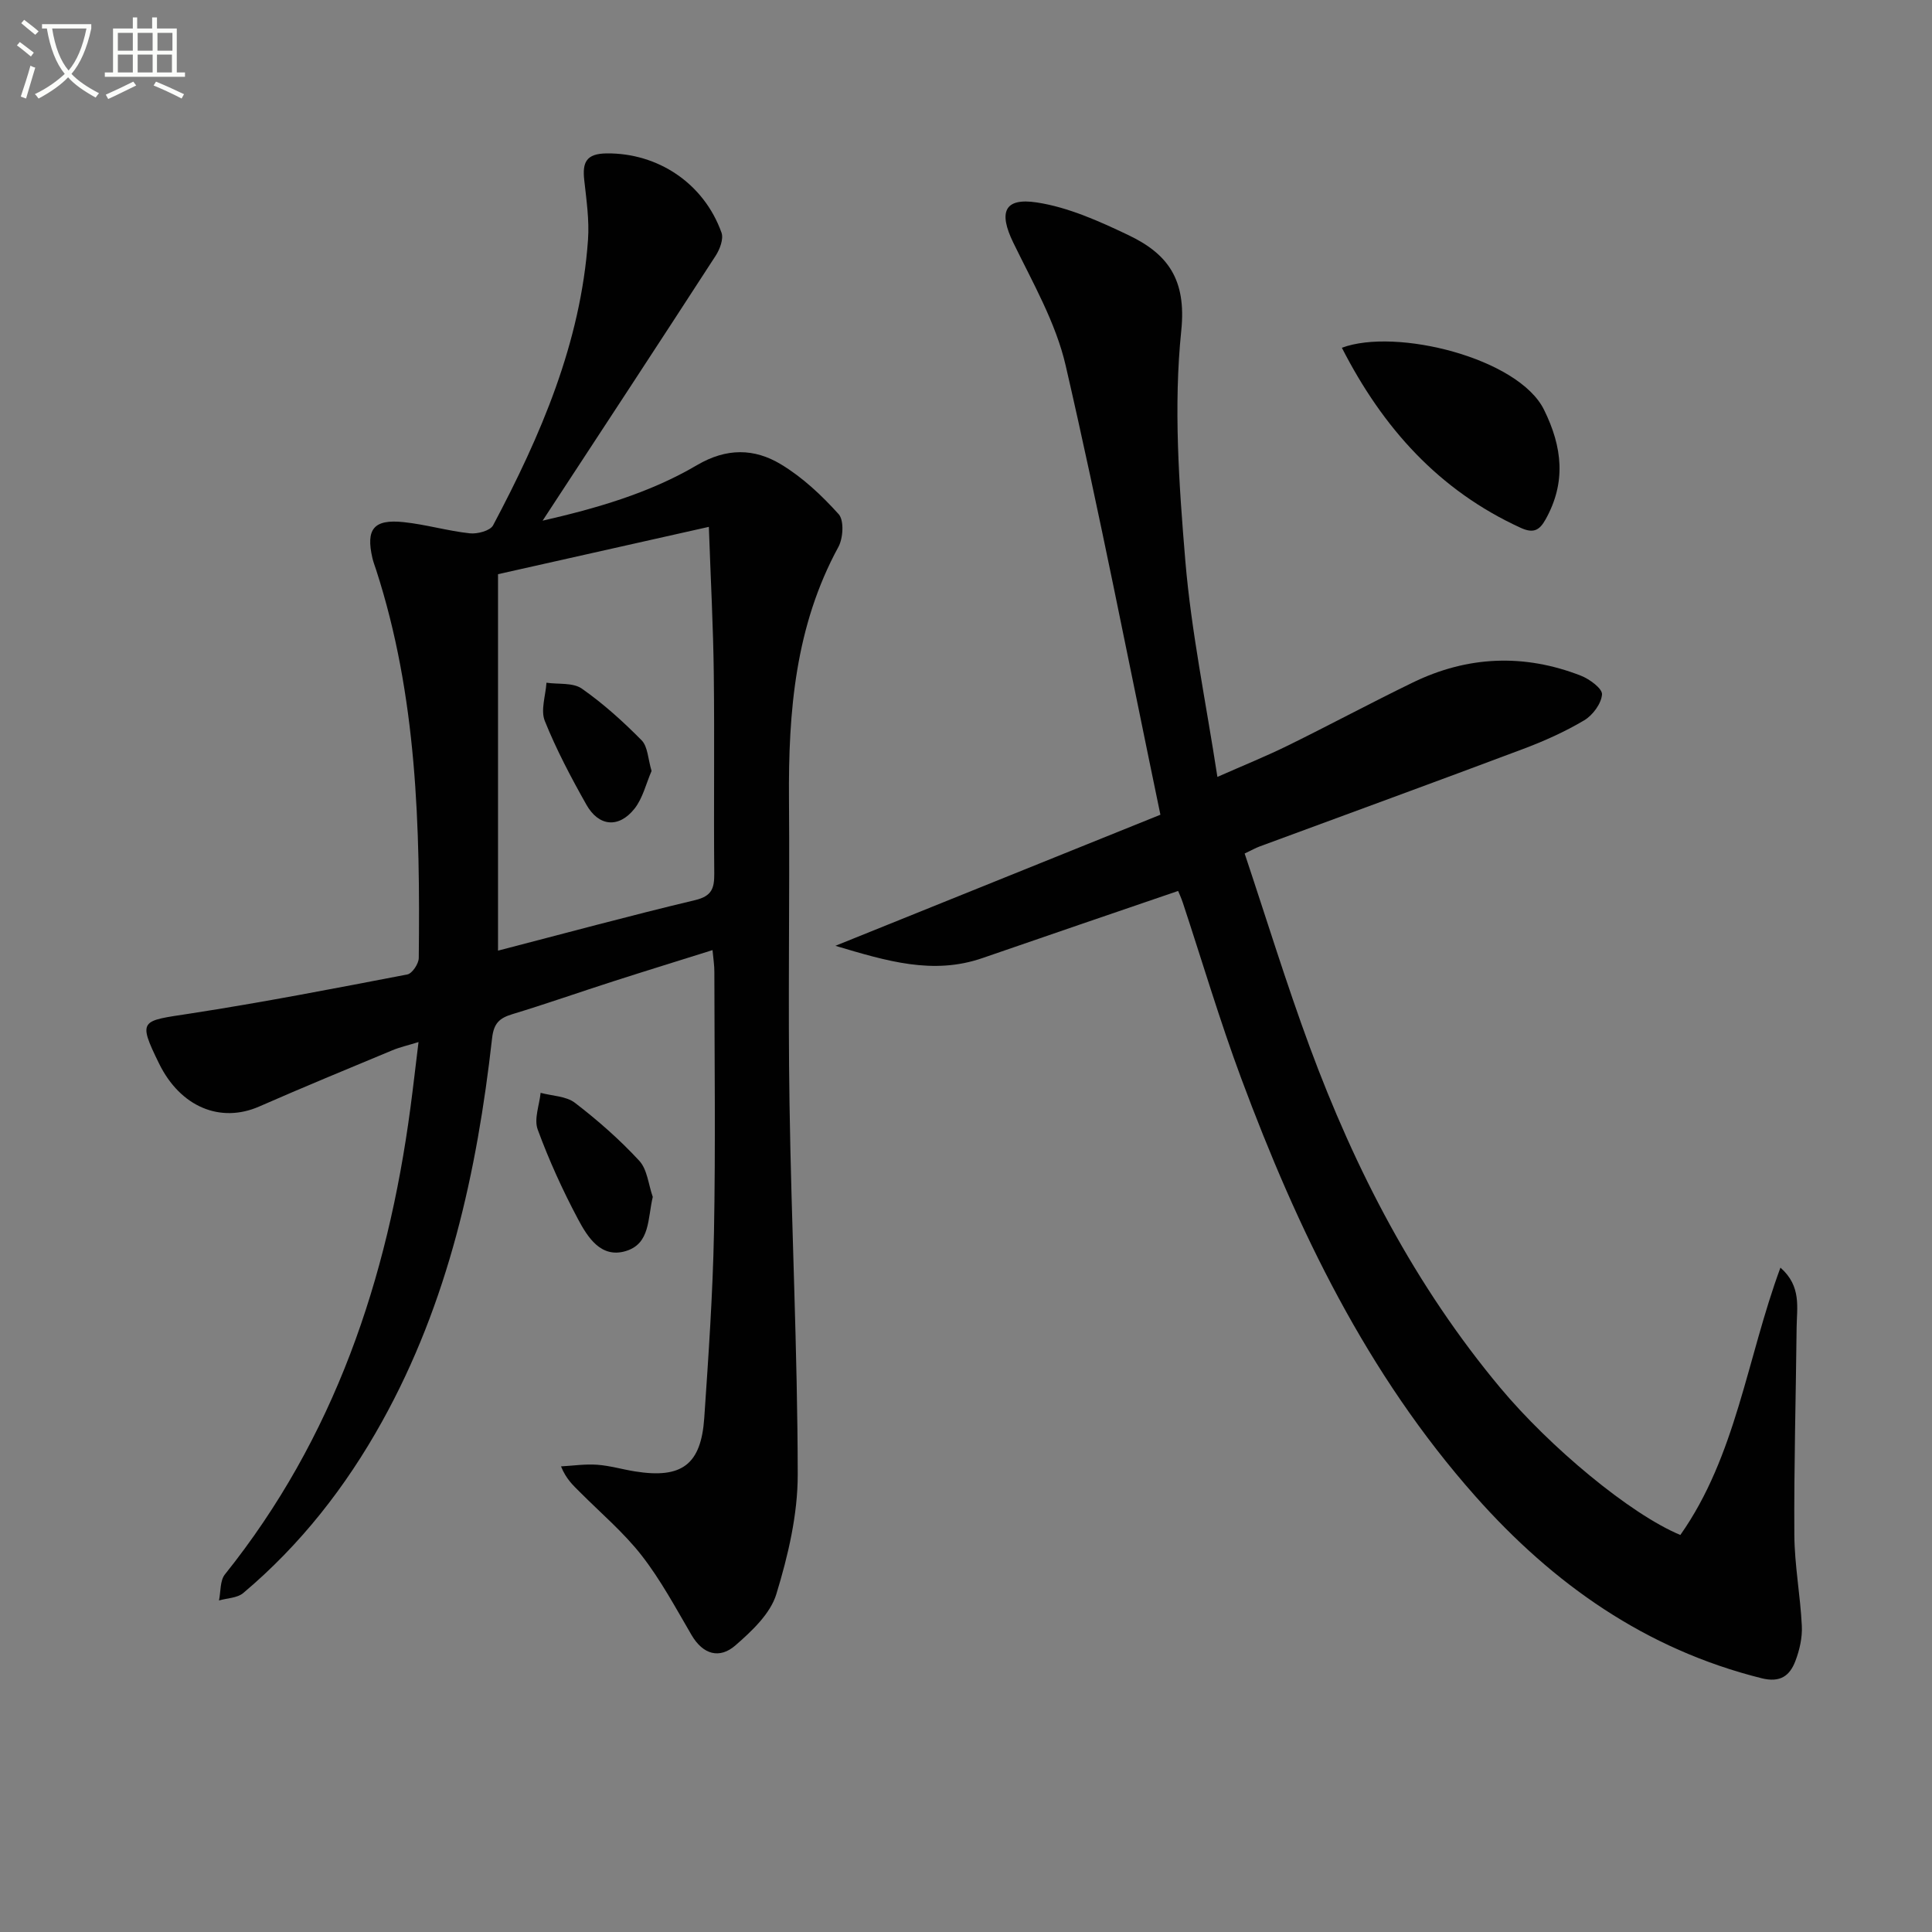
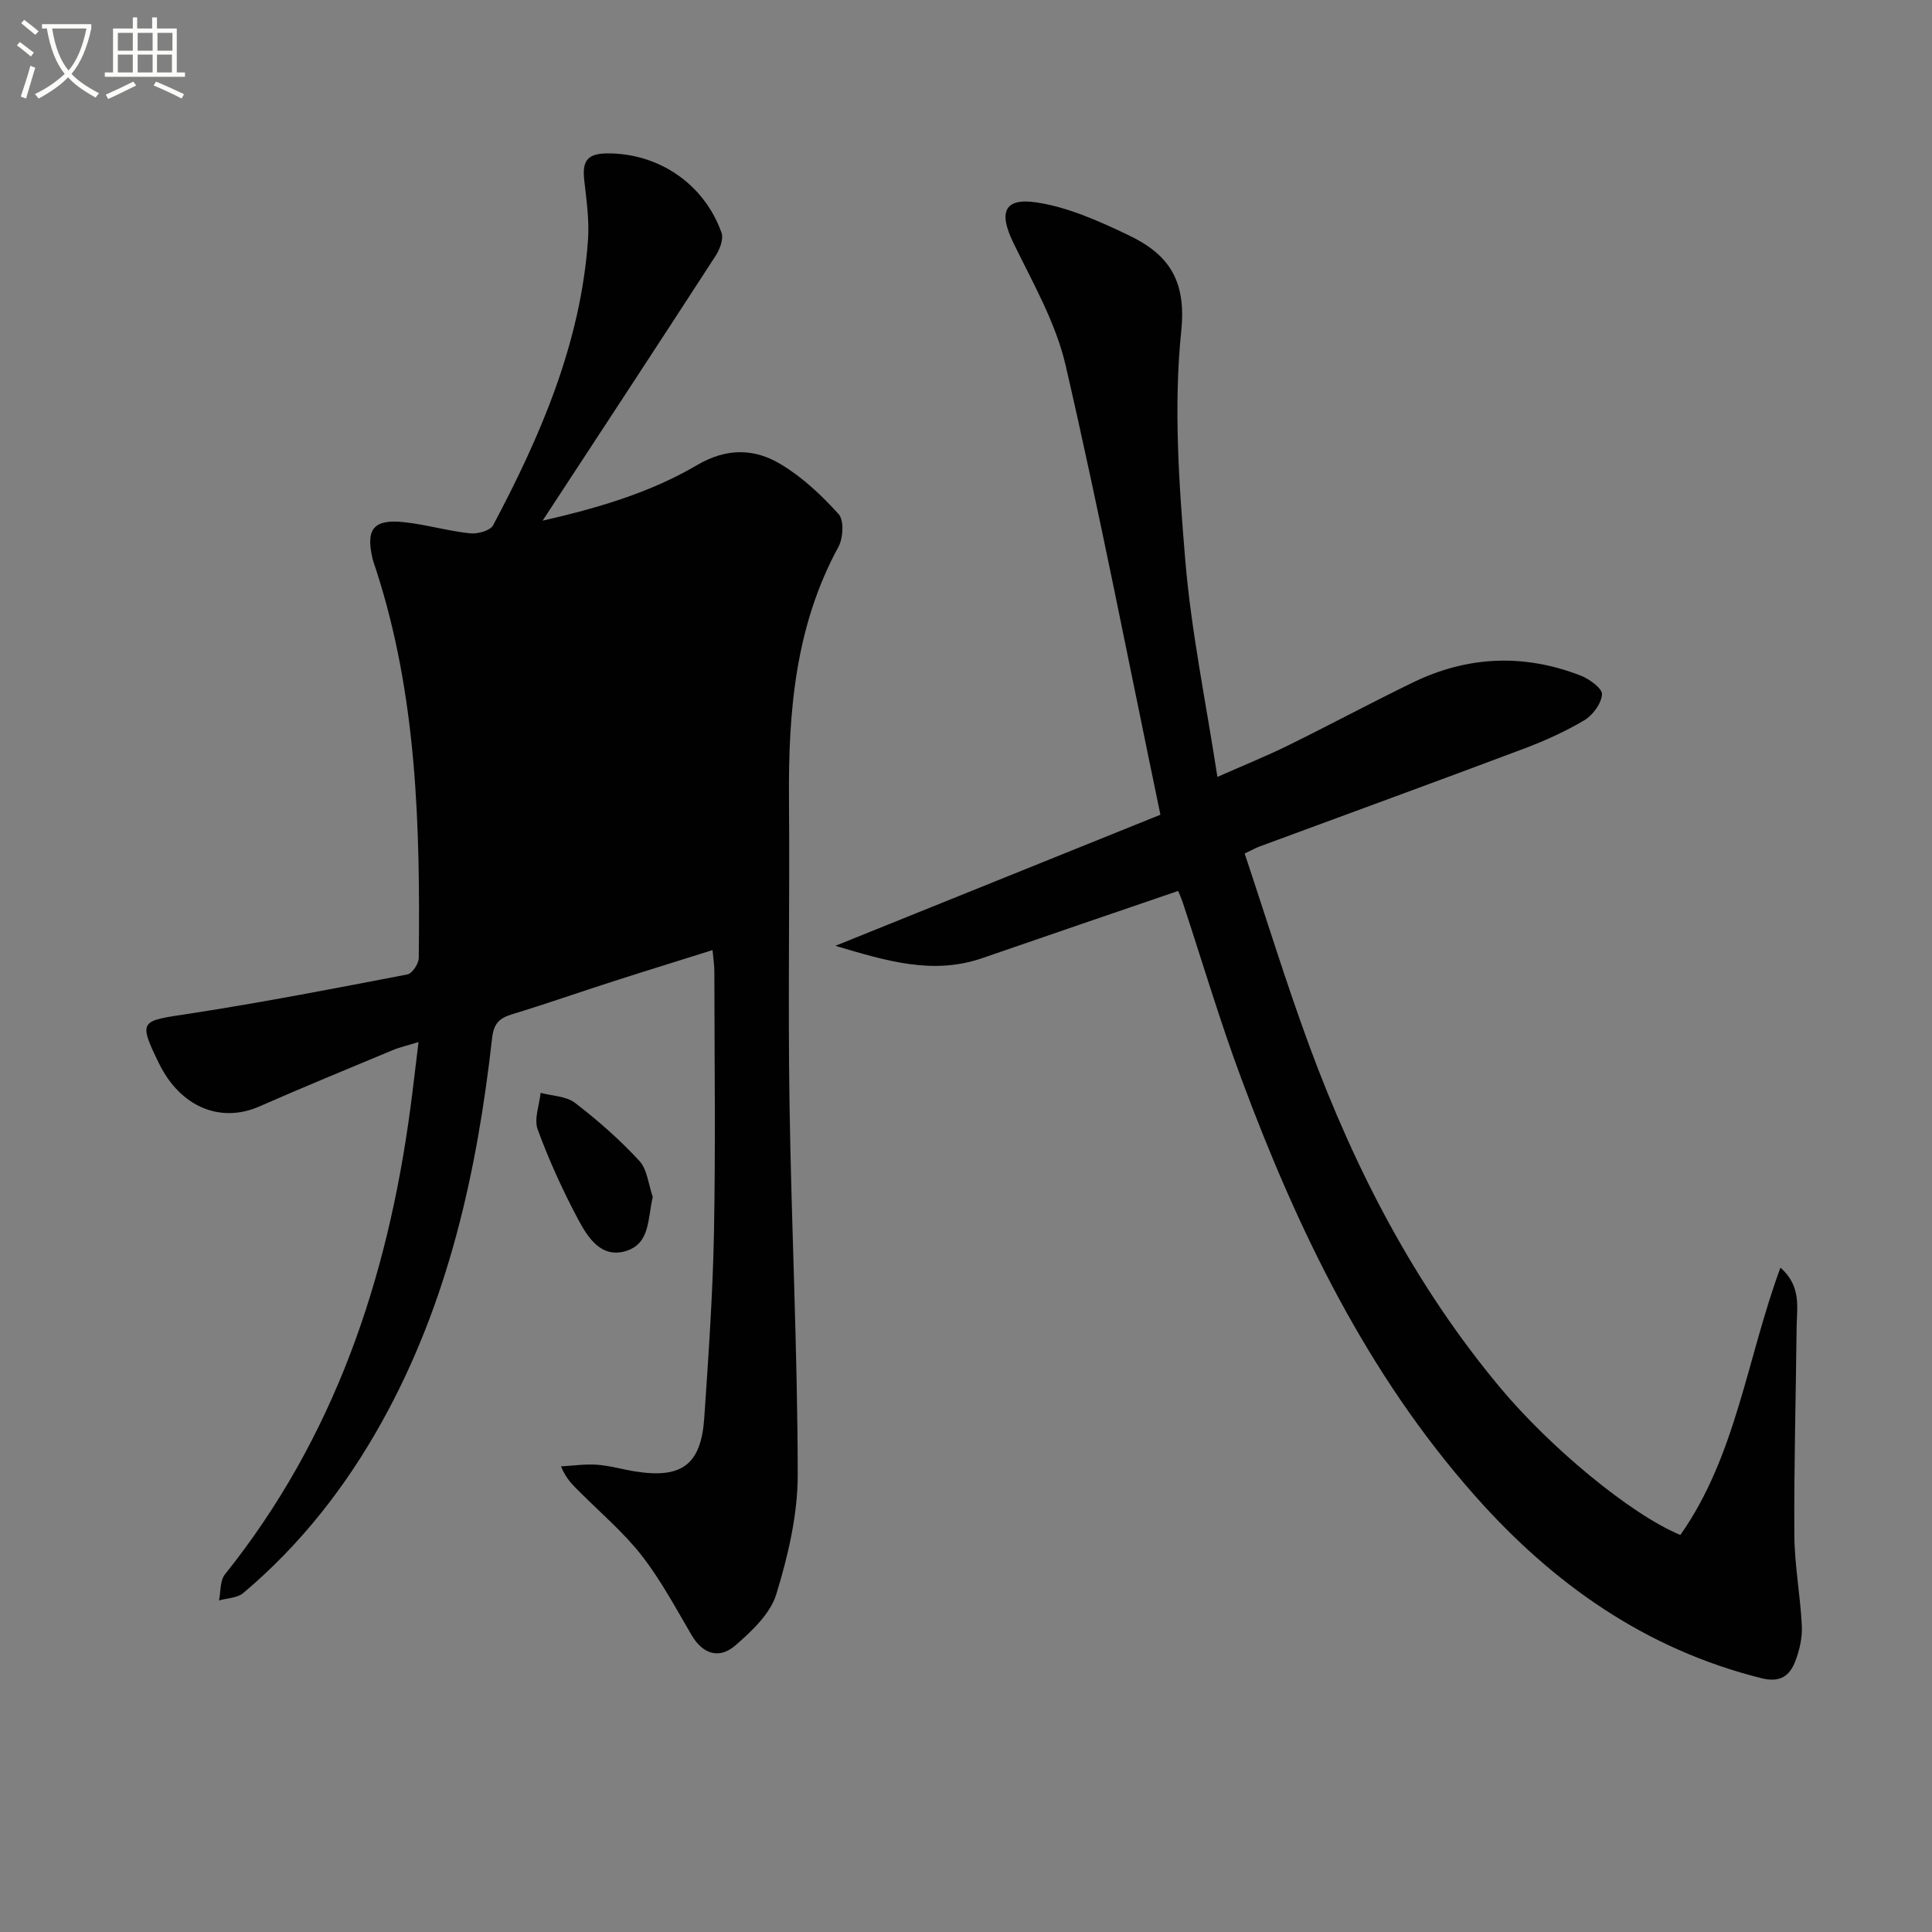
<svg xmlns="http://www.w3.org/2000/svg" enable-background="new 0 0 400 400" viewBox="0 0 400 400">
  <rect x="0" y="0" width="400" height="400" fill="#808080" stroke="none" />
  <path d="m6.4 11.7c-1-.8-1.9-1.6-2.9-2.3l.6-.7c.9.7 1.9 1.4 2.9 2.2zm-2.1 8.3c.7-2.1 1.4-4.2 2-6.4.2.1.6.3 1 .4-.7 2.3-1.3 4.4-1.9 6.4zm3-12.8c-1.1-.9-2.1-1.7-2.9-2.4l.6-.7c1 .8 2 1.5 3 2.4zm1.4-1.3v-.9h10.2v.9c-.9 4.2-2.3 7.3-4.1 9.4 1.3 1.4 3.2 2.7 5.7 4-.2.2-.4.5-.7.9-2.5-1.4-4.4-2.7-5.7-4.2-1.4 1.5-3.5 3-6.1 4.4 0 0 0 0-.1-.1-.3-.4-.5-.7-.7-.8 2.7-1.3 4.7-2.8 6.2-4.2-1.8-2.2-3-5.3-3.7-9.4zm9.2 0h-7.1c.6 3.8 1.7 6.7 3.4 8.7 1.7-2 2.9-4.8 3.7-8.7z" fill="#fbfcfa" />
  <path d="m31.6 3.6h.9v2.3h4.1v9.1h1.7v.9h-16.6v-.9h1.7v-9.1h4.1v-2.3h.9v2.3h3.1v-2.3zm-4 13.3.6.8c-1.9.9-3.8 1.9-5.8 2.8-.2-.3-.3-.6-.5-.9 2-.9 3.9-1.8 5.7-2.7zm-3.2-10.1v3.7h3.1v-3.7zm0 4.5v3.7h3.1v-3.7zm4.1-4.5v3.7h3.1v-3.7zm0 4.5v3.7h3.1v-3.7zm9.1 9.1c-2.1-1.1-4.1-2-5.8-2.7l.5-.8c2.2.9 4.1 1.8 5.8 2.6zm-1.9-13.6h-3.1v3.7h3.1zm-3.2 4.5v3.7h3.1v-3.7z" fill="#fbfcfa" />
  <g fill="#010101">
-     <path d="m147.52 196.71c-7.09 2.23-13.86 4.31-20.6 6.48-6.95 2.23-13.84 4.66-20.83 6.78-2.68.81-3.86 1.87-4.21 4.99-3.12 27.72-9.07 54.69-22.79 79.38-7.5 13.51-16.9 25.52-28.74 35.49-1.23 1.03-3.32 1.04-5.01 1.53.38-1.82.19-4.1 1.22-5.39 22.65-28.27 33.68-61.12 38.4-96.5.57-4.25 1.05-8.52 1.69-13.72-2.23.69-3.89 1.06-5.44 1.71-9.2 3.83-18.42 7.63-27.54 11.63-8.06 3.53-16.33.08-20.73-8.88-4.5-9.18-3.74-8.8 6.33-10.35 15.08-2.32 30.08-5.23 45.06-8.11 1.01-.19 2.36-2.22 2.37-3.41.3-27.15-.34-54.21-8.84-80.4-.26-.79-.56-1.56-.75-2.37-1.4-6.02.25-8.12 6.44-7.47 4.6.48 9.12 1.82 13.72 2.32 1.57.17 4.22-.53 4.82-1.66 9.86-18.59 18.15-37.77 19.65-59.11.29-4.09-.33-8.27-.78-12.38-.4-3.64.38-5.47 4.65-5.51 10.53-.11 20.09 6.12 23.77 16.41.46 1.3-.34 3.43-1.2 4.76-11.83 18.26-23.77 36.44-35.84 54.87 10.97-2.52 22.03-5.65 31.95-11.49 6.13-3.61 11.89-3.5 17.39-.18 4.47 2.69 8.45 6.43 11.96 10.33 1.14 1.27.93 4.94-.05 6.76-8.93 16.38-10.38 34.09-10.24 52.23.17 20.99-.22 41.99.11 62.99.39 25.62 1.67 51.23 1.7 76.85.01 8.28-1.99 16.78-4.43 24.76-1.23 4.05-5.07 7.65-8.47 10.61-3.27 2.85-6.7 1.92-9.08-2.14-3.27-5.59-6.36-11.37-10.32-16.46-3.75-4.81-8.51-8.83-12.84-13.18-1.36-1.36-2.8-2.65-3.87-5.28 2.5-.14 5.02-.52 7.49-.34 2.63.19 5.21.96 7.83 1.38 9.69 1.55 13.68-1.39 14.34-11.08.87-12.77 1.76-25.55 2.01-38.34.34-17.99.1-35.99.08-53.99.01-1.32-.2-2.62-.38-4.52zm-44.41-77.83v77.94c13.56-3.51 27.14-7.2 40.81-10.46 3.47-.83 3.98-2.45 3.96-5.5-.13-13.81.07-27.63-.1-41.45-.11-9.59-.63-19.18-1.02-30.33-15.17 3.41-29.6 6.65-43.65 9.8z" />
+     <path d="m147.52 196.71c-7.09 2.23-13.86 4.31-20.6 6.48-6.95 2.23-13.84 4.66-20.83 6.78-2.68.81-3.86 1.87-4.21 4.99-3.12 27.72-9.07 54.69-22.79 79.38-7.5 13.51-16.9 25.52-28.74 35.49-1.23 1.03-3.32 1.04-5.01 1.53.38-1.82.19-4.1 1.22-5.39 22.65-28.27 33.68-61.12 38.4-96.5.57-4.25 1.05-8.52 1.69-13.72-2.23.69-3.89 1.06-5.44 1.71-9.2 3.83-18.42 7.63-27.54 11.63-8.06 3.53-16.33.08-20.73-8.88-4.5-9.18-3.74-8.8 6.33-10.35 15.08-2.32 30.08-5.23 45.06-8.11 1.01-.19 2.36-2.22 2.37-3.41.3-27.15-.34-54.21-8.84-80.4-.26-.79-.56-1.56-.75-2.37-1.4-6.02.25-8.12 6.44-7.47 4.6.48 9.12 1.82 13.72 2.32 1.57.17 4.22-.53 4.82-1.66 9.86-18.59 18.15-37.77 19.65-59.11.29-4.09-.33-8.27-.78-12.38-.4-3.64.38-5.47 4.65-5.51 10.53-.11 20.09 6.12 23.77 16.41.46 1.3-.34 3.43-1.2 4.76-11.83 18.26-23.77 36.44-35.84 54.87 10.97-2.52 22.03-5.65 31.95-11.49 6.13-3.61 11.89-3.5 17.39-.18 4.47 2.69 8.45 6.43 11.96 10.33 1.14 1.27.93 4.94-.05 6.76-8.93 16.38-10.38 34.09-10.24 52.23.17 20.99-.22 41.99.11 62.99.39 25.62 1.67 51.23 1.7 76.85.01 8.28-1.99 16.78-4.43 24.76-1.23 4.05-5.07 7.65-8.47 10.61-3.27 2.85-6.7 1.92-9.08-2.14-3.27-5.59-6.36-11.37-10.32-16.46-3.75-4.81-8.51-8.83-12.84-13.18-1.36-1.36-2.8-2.65-3.87-5.28 2.5-.14 5.02-.52 7.49-.34 2.63.19 5.21.96 7.83 1.38 9.69 1.55 13.68-1.39 14.34-11.08.87-12.77 1.76-25.55 2.01-38.34.34-17.99.1-35.99.08-53.99.01-1.32-.2-2.62-.38-4.52zm-44.41-77.83v77.94z" />
    <path d="m240.25 168.68c-6.67-32.05-12.61-62.64-19.61-92.98-2.04-8.87-6.82-17.17-10.86-25.48-3.03-6.24-1.94-9.35 4.91-8.3 6.51 1 12.88 3.87 18.92 6.75 8.07 3.85 12.06 9.07 10.96 19.76-1.62 15.71-.48 31.85.84 47.69 1.23 14.65 4.25 29.15 6.64 44.73 5.41-2.39 10.12-4.29 14.67-6.53 8.64-4.25 17.13-8.81 25.8-13.02 11.34-5.51 23.03-5.99 34.78-1.41 1.8.7 4.48 2.68 4.38 3.89-.15 1.91-1.92 4.3-3.68 5.35-3.98 2.36-8.27 4.29-12.61 5.92-18.17 6.83-36.41 13.48-54.62 20.21-.76.28-1.48.69-3.08 1.45 4.47 13.37 8.59 26.81 13.45 39.98 9.45 25.58 21.88 49.56 39.48 70.64 10.27 12.3 26.92 26.17 37.28 30.47 11.55-16.4 13.77-36.52 20.72-55.35 4.41 3.87 3.39 8.3 3.35 12.43-.15 14.3-.56 28.61-.47 42.91.04 6.28 1.25 12.55 1.55 18.85.12 2.41-.47 4.99-1.34 7.27-1.16 3.03-3.11 4.52-7 3.55-23.98-5.99-43.12-19.49-59.26-37.69-22.44-25.3-36.82-55.18-48.47-86.51-4.45-11.97-8.08-24.24-12.09-36.37-.31-.93-.72-1.82-.97-2.43-13.63 4.67-27.07 9.24-40.49 13.89-10.24 3.55-19.79.65-30.47-2.53 22.98-9.27 44.82-18.08 67.29-27.14z" />
-     <path d="m277.82 72c11.21-4.18 36.57 2.13 41.85 12.83 3.83 7.76 4.6 15.06.32 22.72-1.26 2.25-2.5 2.94-5.15 1.73-16.93-7.75-28.54-20.68-37.02-37.28z" />
    <path d="m135.15 247.81c-1.08 4.5-.5 9.68-5.59 11.21-5.15 1.55-7.9-2.88-9.9-6.63-3.18-5.98-6.01-12.2-8.34-18.55-.79-2.16.35-5.03.61-7.58 2.4.65 5.29.67 7.11 2.07 4.72 3.62 9.26 7.61 13.29 11.97 1.69 1.8 1.92 4.96 2.82 7.51z" />
-     <path d="m134.9 159.62c-1.14 2.61-1.81 5.64-3.55 7.83-3.25 4.07-7.4 3.68-9.95-.86-3.17-5.62-6.21-11.37-8.61-17.34-.89-2.23.18-5.24.35-7.9 2.48.36 5.49-.06 7.32 1.22 4.45 3.11 8.55 6.82 12.38 10.7 1.29 1.31 1.31 3.86 2.06 6.35z" />
  </g>
</svg>